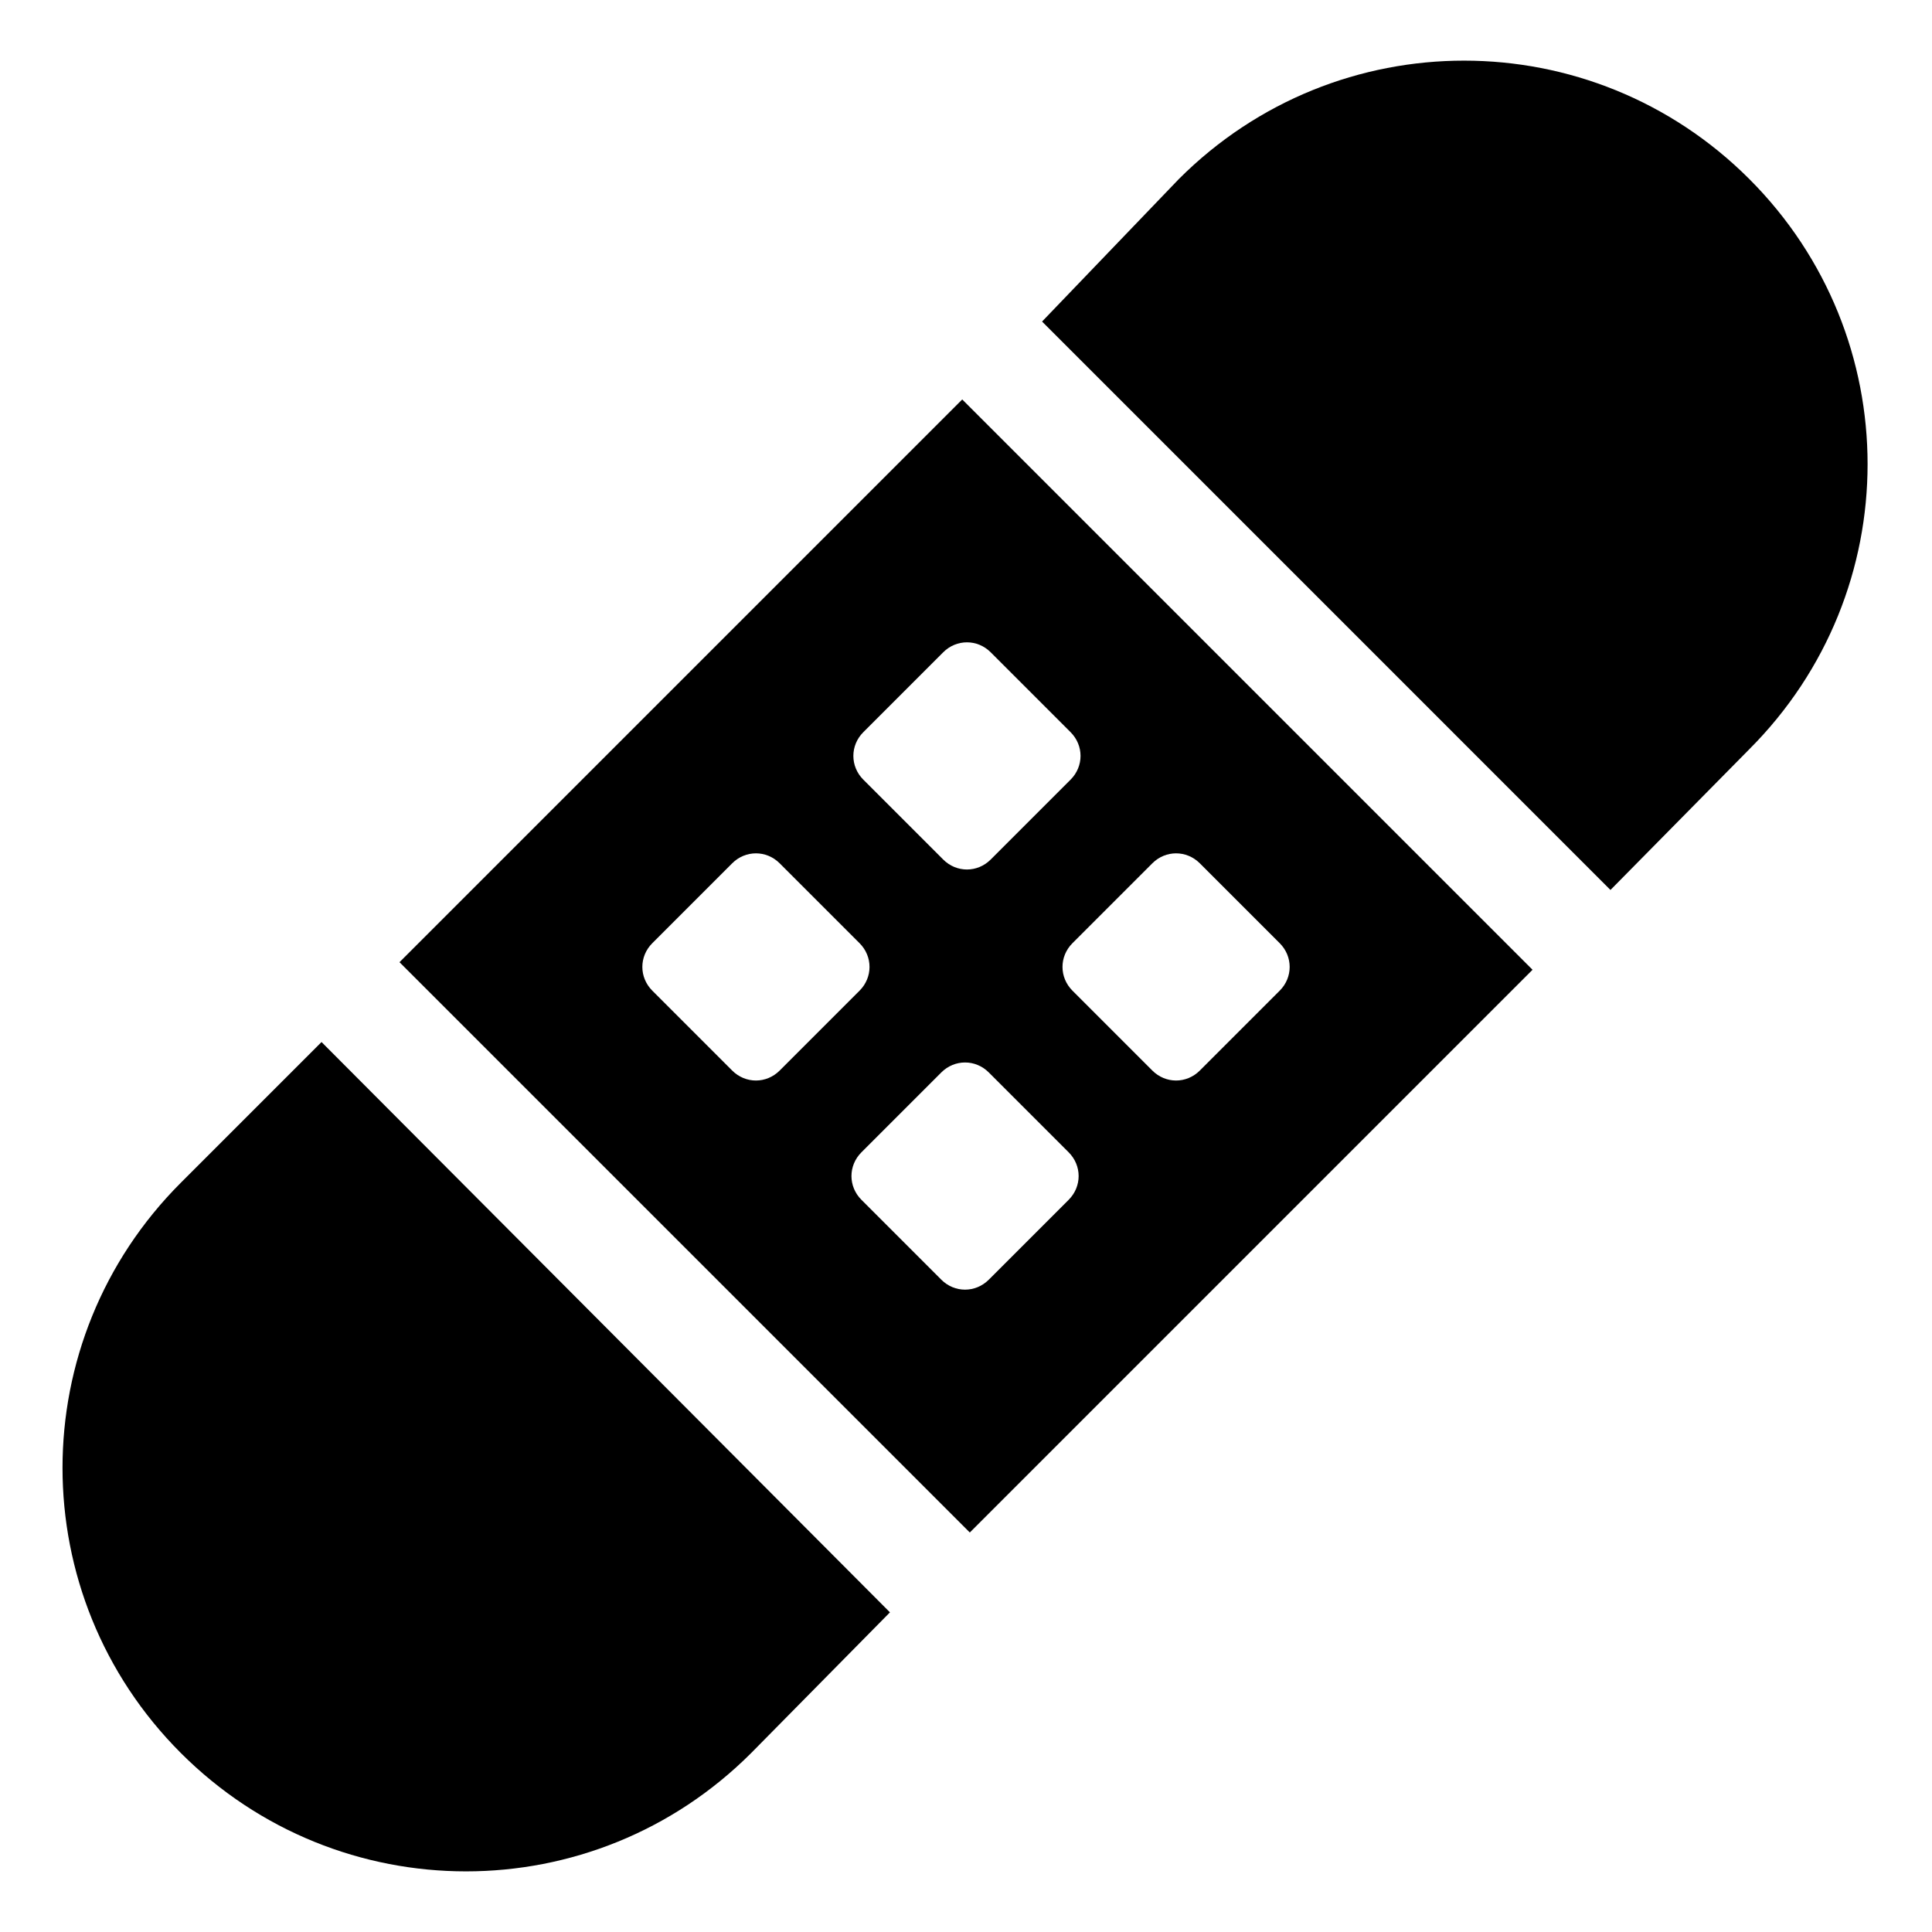
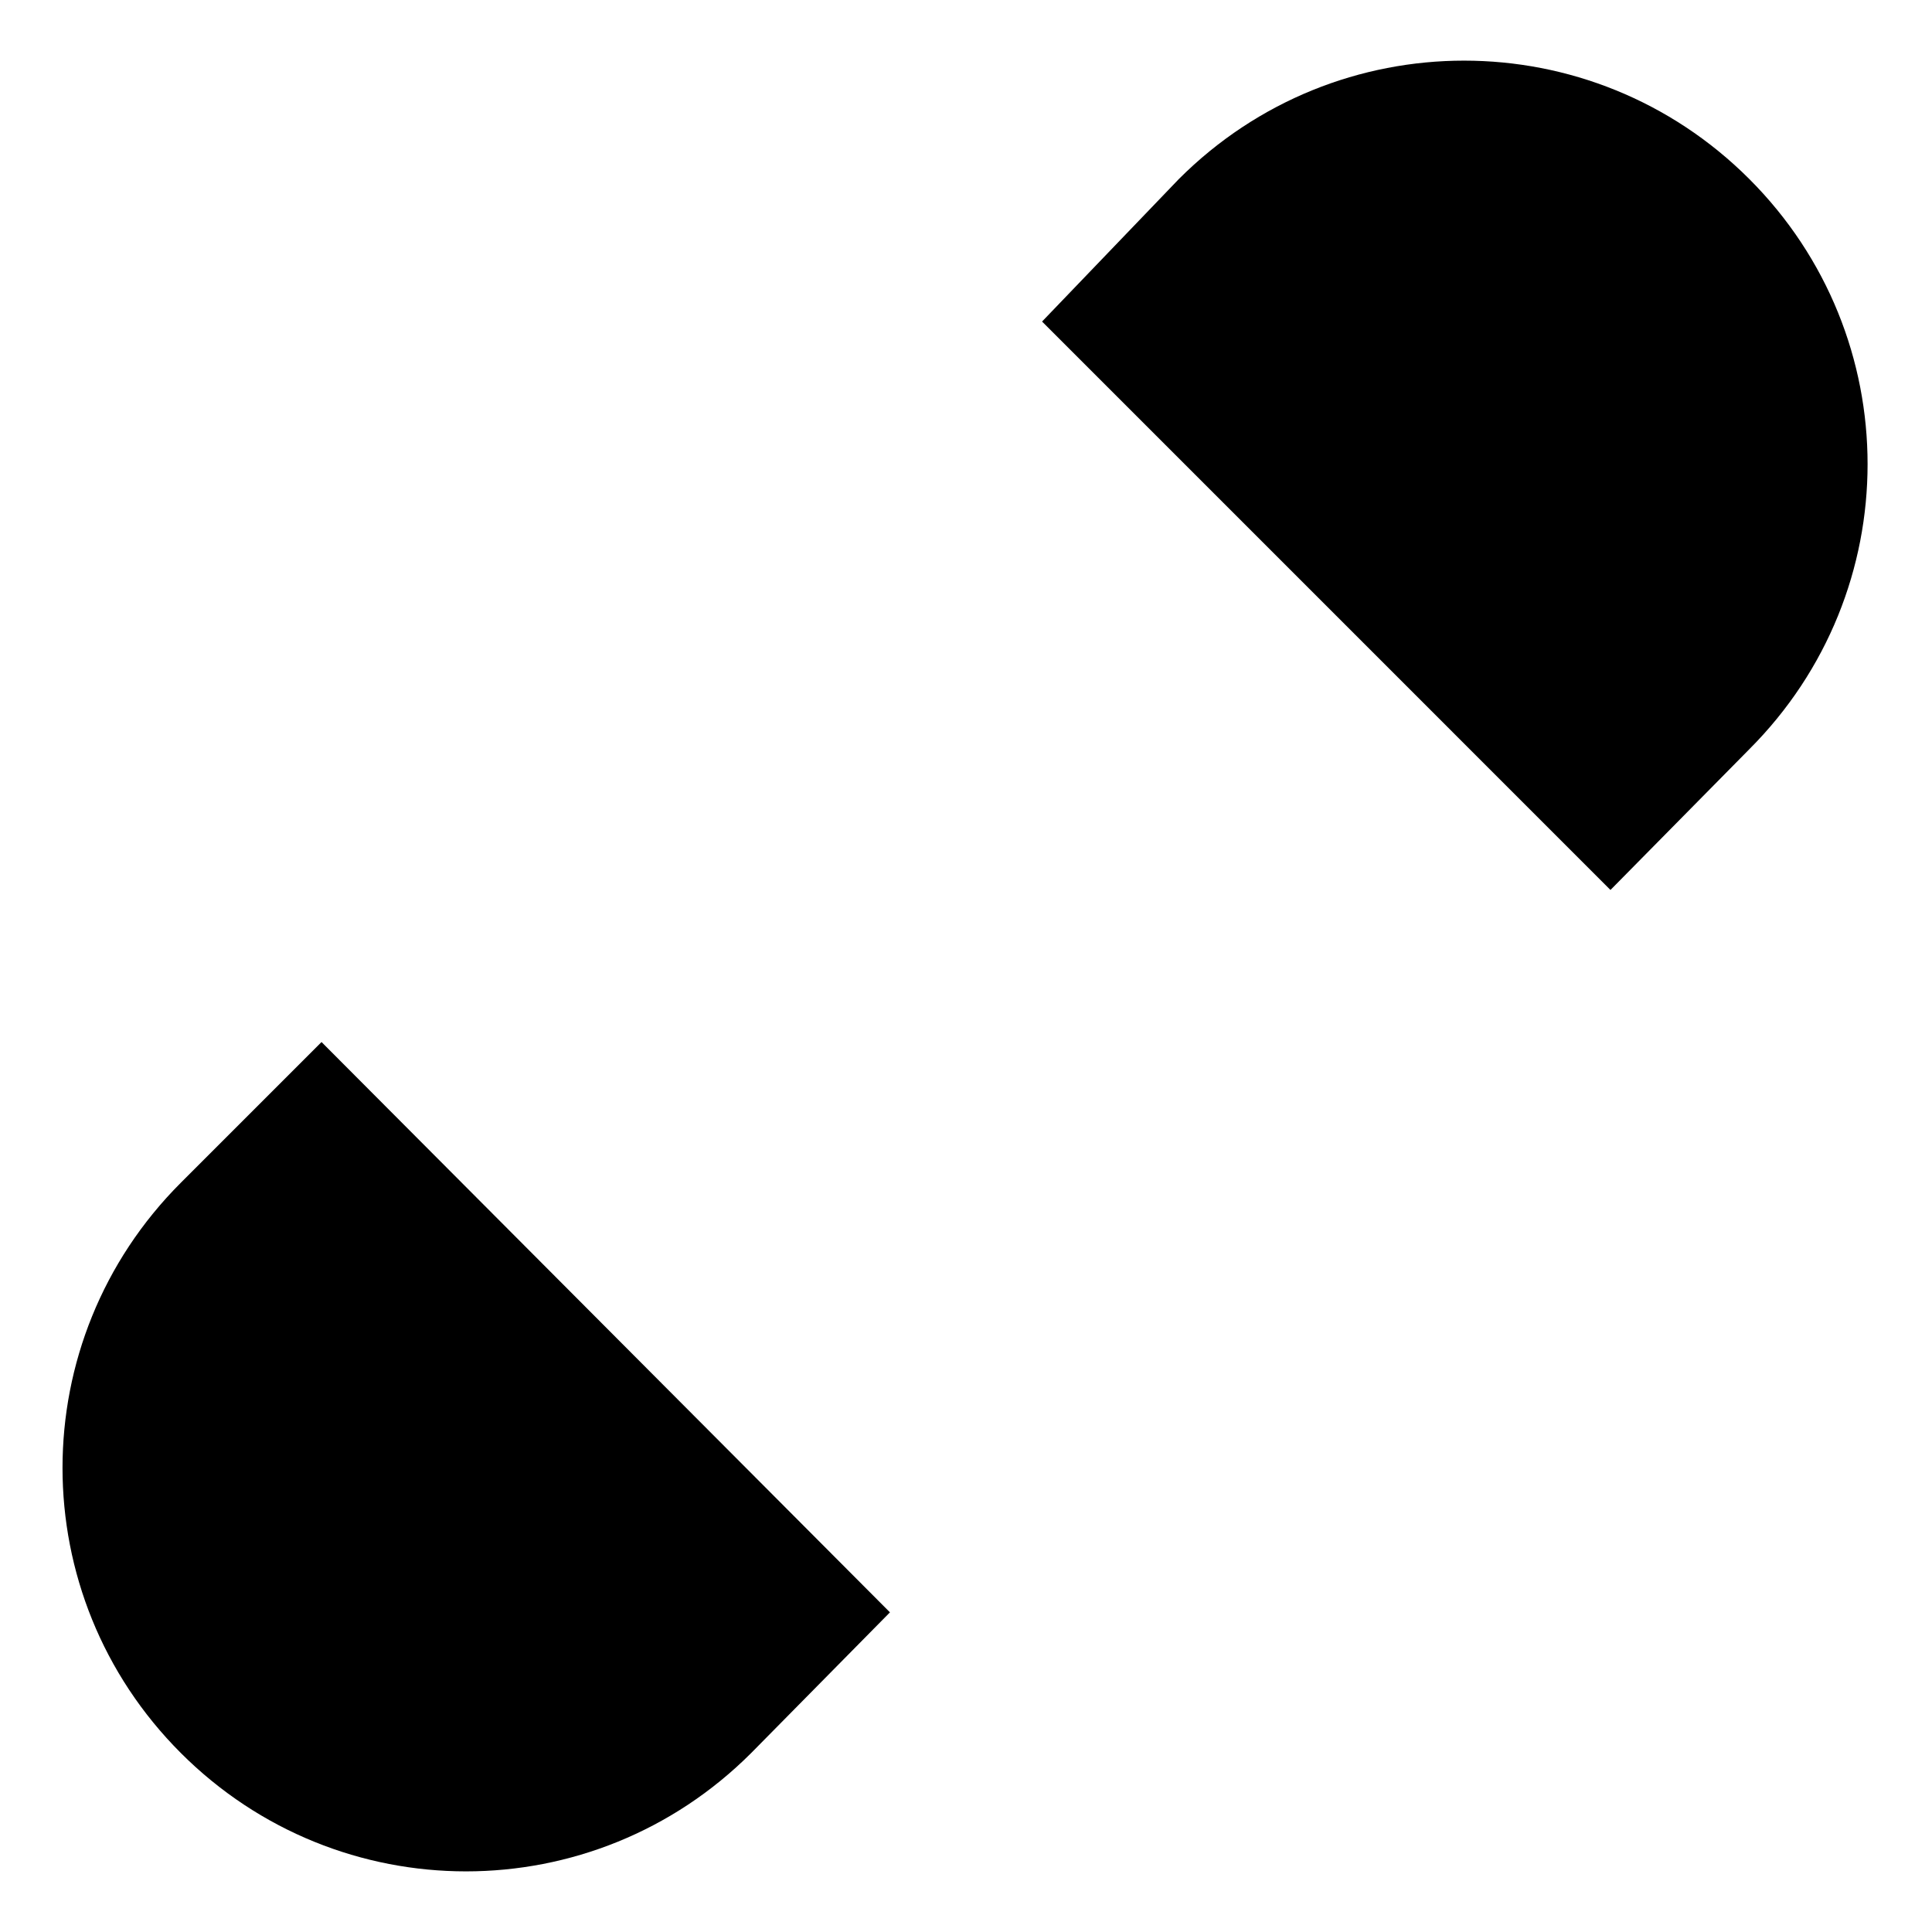
<svg xmlns="http://www.w3.org/2000/svg" fill="#000000" width="800px" height="800px" version="1.1" viewBox="144 144 512 512">
  <g>
-     <path d="m401.01 550.13 149.13-149.13-151.14-151.14-149.13 149.13zm26.195-88.164-21.16 21.16c-3.527 3.527-9.07 3.527-12.594 0l-21.16-21.16c-3.527-3.527-3.527-9.07 0-12.594l21.16-21.16c3.527-3.527 9.07-3.527 12.594 0l21.16 21.16c3.527 3.523 3.527 9.066 0 12.594zm34.766-89.176 21.16 21.16c3.527 3.527 3.527 9.07 0 12.594l-21.16 21.16c-3.527 3.527-9.07 3.527-12.594 0l-21.16-21.16c-3.527-3.527-3.527-9.07 0-12.594l21.16-21.16c3.523-3.527 9.066-3.527 12.594 0zm-89.176-34.762 21.16-21.16c3.527-3.527 9.07-3.527 12.594 0l21.16 21.16c3.527 3.527 3.527 9.07 0 12.594l-21.16 21.16c-3.527 3.527-9.07 3.527-12.594 0l-21.16-21.16c-3.527-3.527-3.527-9.07 0-12.594zm-34.762 34.762c3.527-3.527 9.07-3.527 12.594 0l21.16 21.16c3.527 3.527 3.527 9.07 0 12.594l-21.16 21.16c-3.527 3.527-9.07 3.527-12.594 0l-21.16-21.16c-3.527-3.527-3.527-9.07 0-12.594z" />
    <path d="m229.21 420.15-37.281 37.281c-41.816 41.816-41.816 109.33 0 151.14 41.816 41.816 109.33 41.816 151.14 0l36.777-37.281z" />
    <path d="m570.79 379.85 36.777-37.281c41.816-41.816 41.816-109.33 0-151.14s-109.33-41.816-151.14 0l-36.27 37.785z" />
  </g>
</svg>